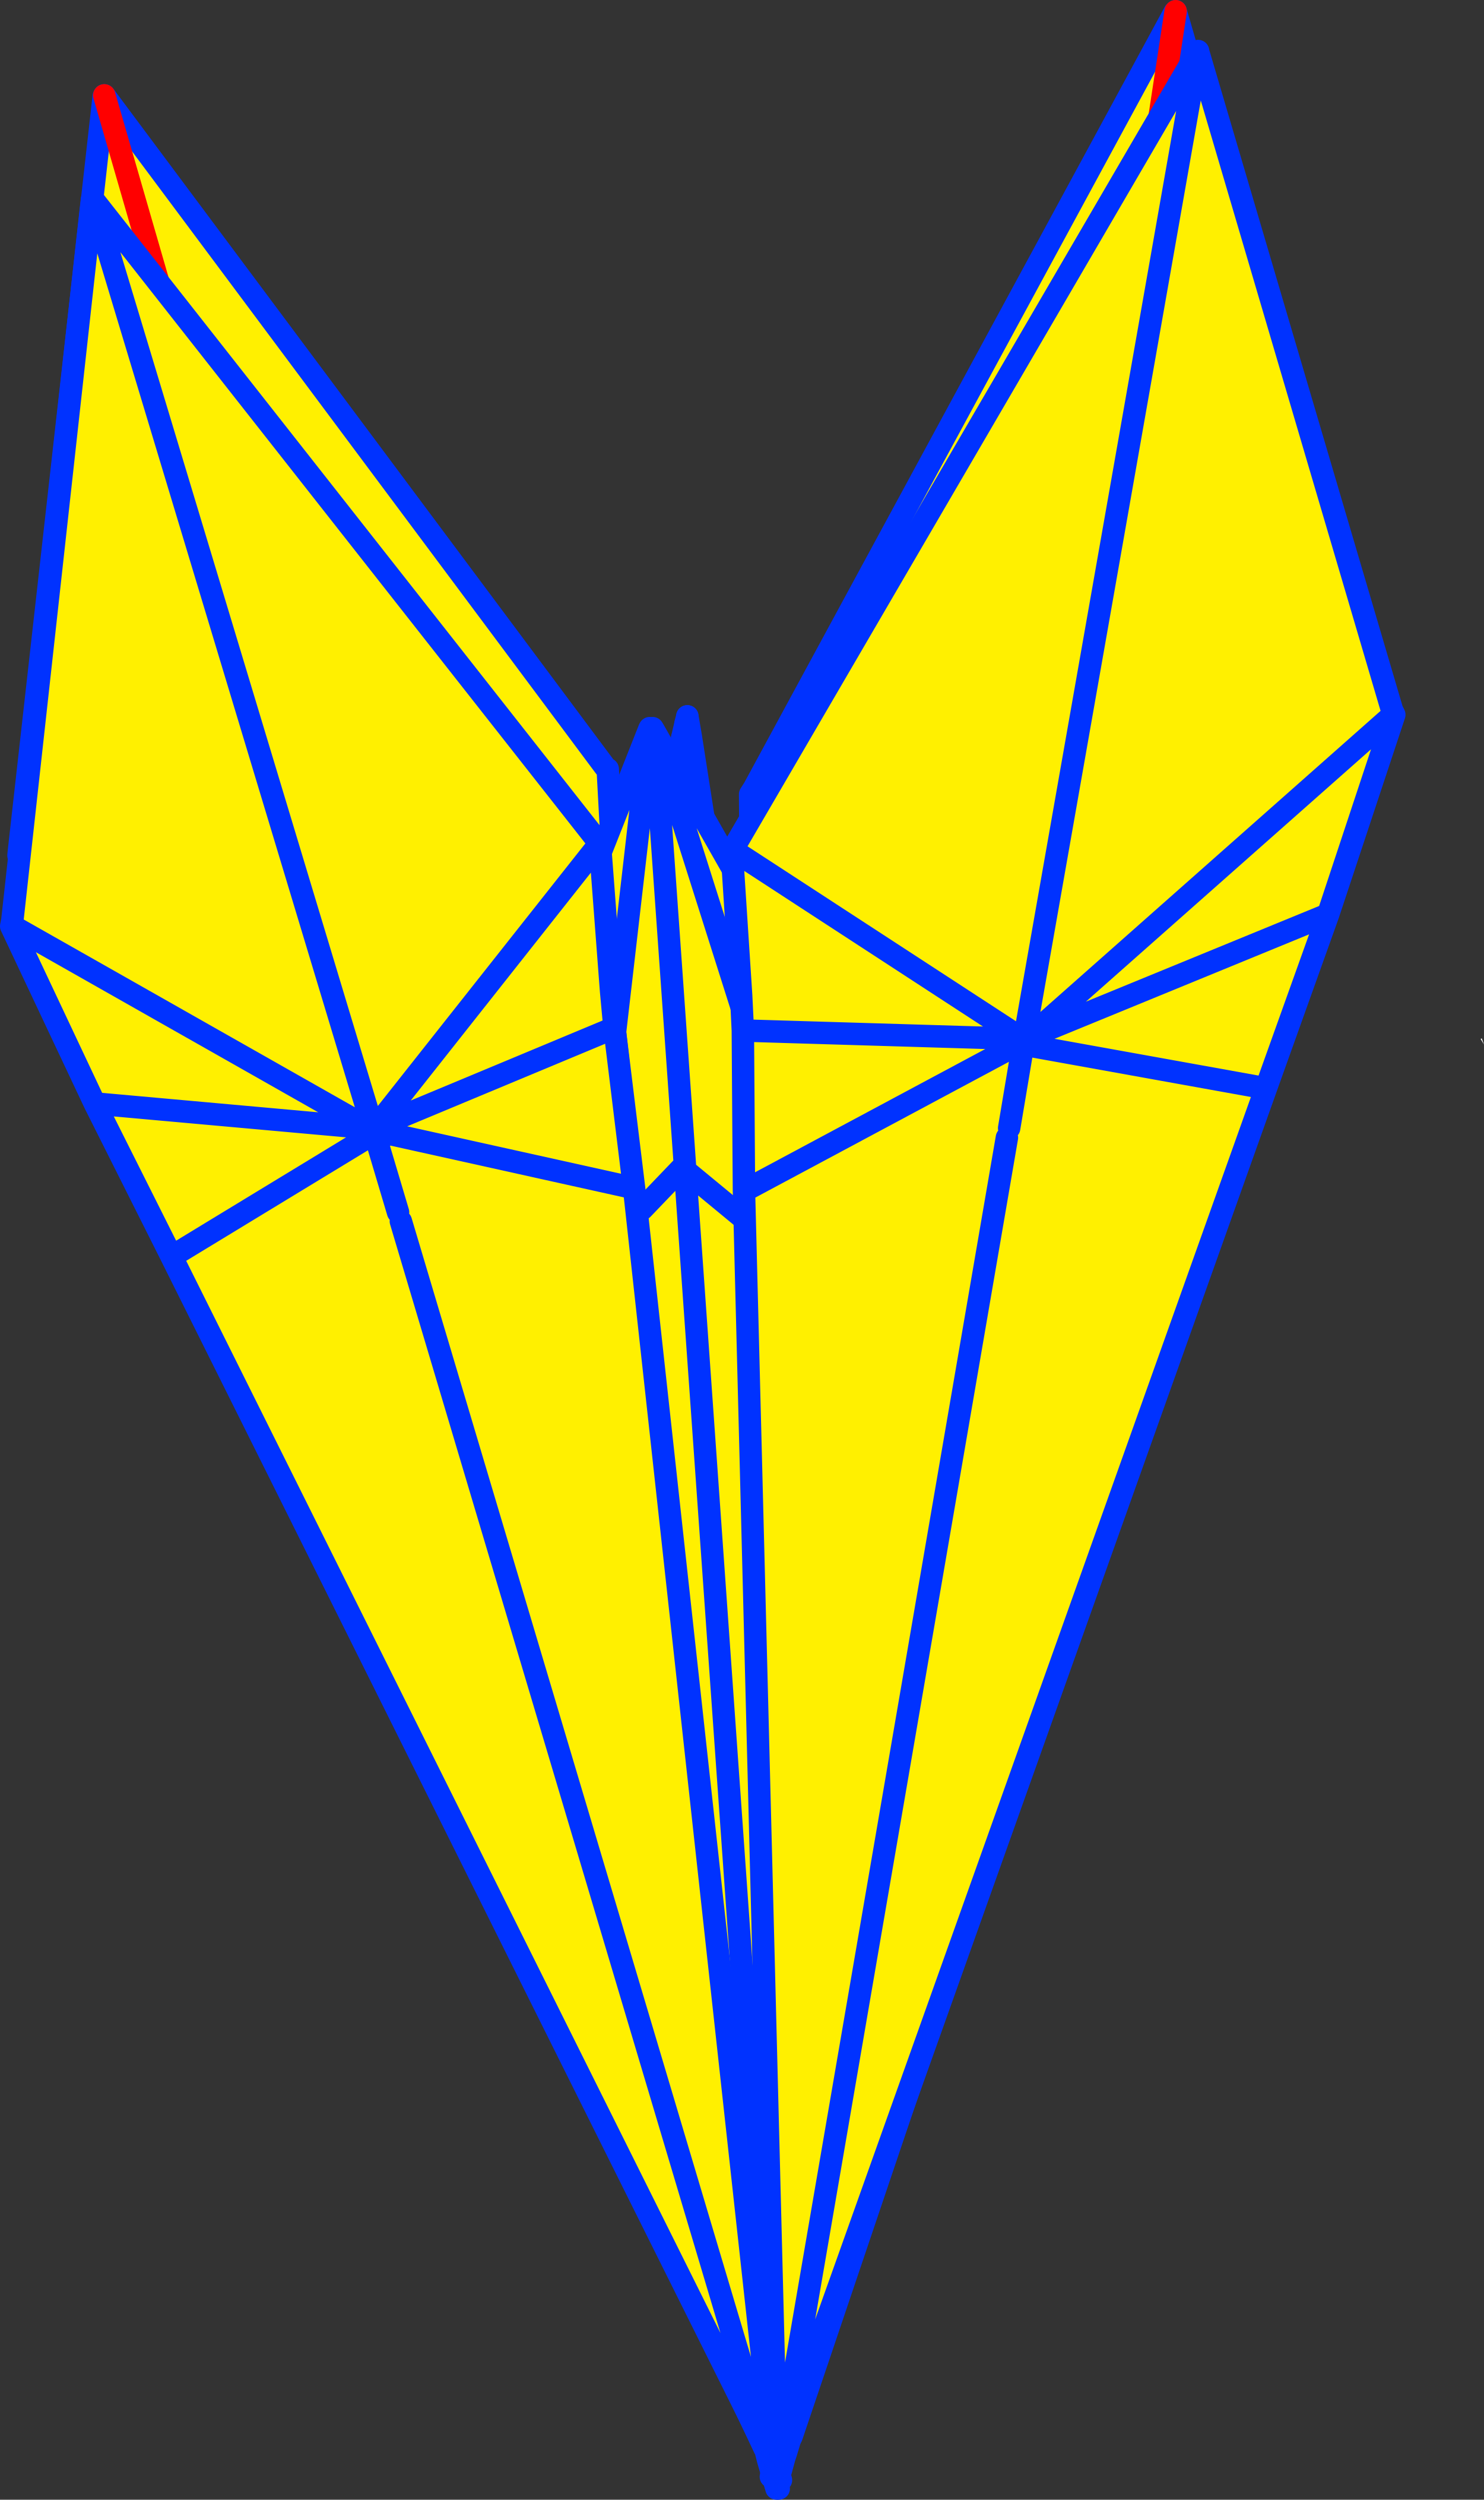
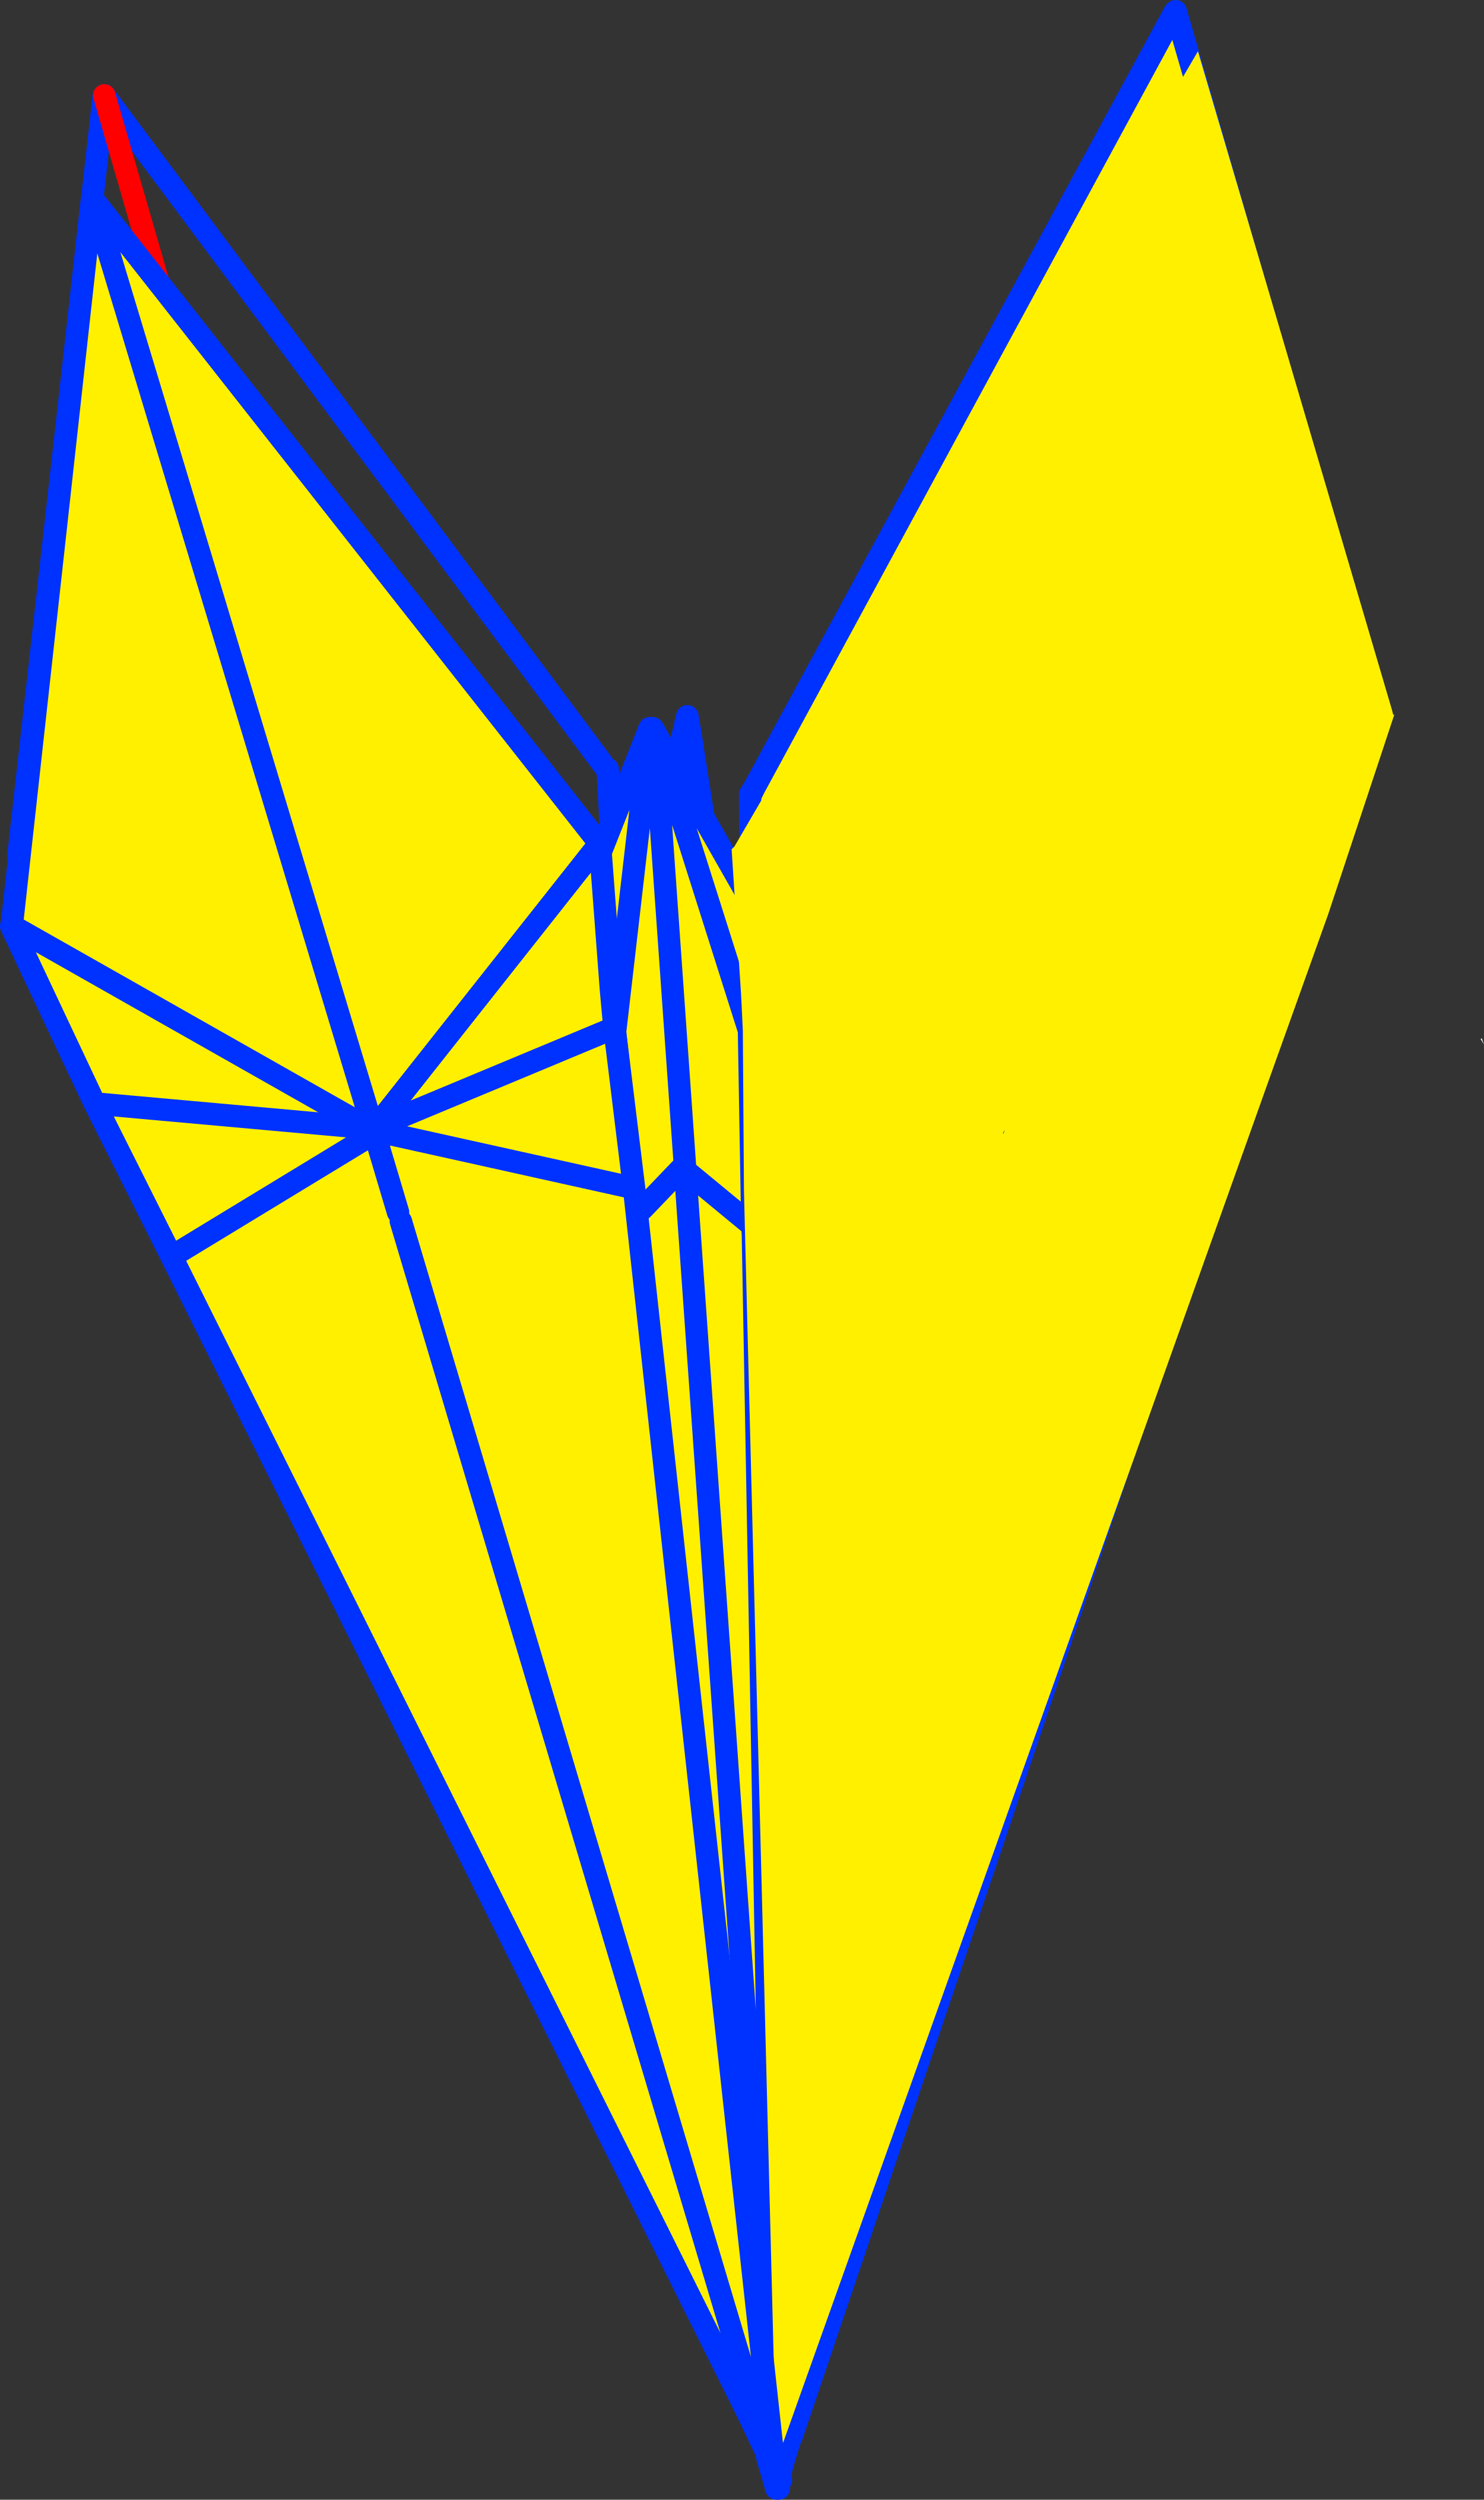
<svg xmlns="http://www.w3.org/2000/svg" height="222.8px" width="132.35px">
  <rect width="100%" height="100%" fill="#333333" stroke="none" />
  <g transform="matrix(1.0, 0.0, 0.0, 1.0, -311.2, -139.15)">
    <path d="M415.95 140.25 L416.0 140.1 416.05 140.15 433.95 201.8 434.1 202.0 428.9 216.2 427.65 219.65 423.65 232.5 401.55 235.2 401.2 235.35 401.05 235.35 401.2 235.35 401.55 235.2 416.05 140.15 401.55 235.2 400.75 237.4 400.95 237.35 400.85 237.7 400.4 238.25 400.6 237.45 400.6 237.35 400.9 236.05 401.05 235.35 378.3 239.1 378.1 209.95 378.2 209.9 378.45 209.4 415.95 140.25 M381.85 356.15 L381.8 356.3 381.65 356.6 381.45 357.2 381.1 357.2 381.3 356.2 381.85 356.15 M400.9 236.05 L401.2 235.35 400.9 236.05" fill="#fff000" fill-rule="evenodd" stroke="none" />
    <path d="M423.65 232.5 L381.85 356.15 381.3 356.2 381.25 356.2 378.3 239.1 401.05 235.35 400.9 236.05 400.6 237.35 400.6 237.45 400.4 238.25 400.85 237.7 400.9 237.65 401.0 237.45 400.95 237.35 400.75 237.4 401.55 235.2 423.65 232.5 M443.25 231.75 L443.35 231.7 443.55 232.25 443.25 231.75 M400.4 238.25 L381.3 356.2 400.4 238.25" fill="#ffffff" fill-rule="evenodd" stroke="none" />
    <path d="M416.05 140.15 L433.95 201.8 M434.1 202.0 L428.9 216.2 427.65 219.65 423.65 232.5 381.85 356.15 381.8 356.3 381.65 356.6 381.3 357.75 381.15 358.2 380.7 359.85 381.1 357.2 381.3 356.2 400.4 238.25 M381.25 356.2 L378.3 239.1 378.1 209.95 378.45 209.4 415.95 140.25 M378.2 209.9 L378.45 209.4 M401.05 235.35 L401.2 235.35 401.55 235.2 423.65 232.5 M400.9 236.05 L400.6 237.35 M401.05 235.35 L378.3 239.1 M401.2 235.35 L400.9 236.05 M381.45 357.2 L381.65 356.6 M381.45 357.2 L381.3 357.75 M381.1 357.2 L381.15 358.2" fill="none" stroke="#0032ff" stroke-linecap="round" stroke-linejoin="round" stroke-width="2.0" />
-     <path d="M401.55 235.2 L416.05 140.15 Z" fill="none" stroke="#ff0000" stroke-linecap="round" stroke-linejoin="round" stroke-width="2.0" />
-     <path d="M320.45 147.75 L320.5 147.6 320.5 147.65 365.15 207.5 365.4 207.7 Q365.9 217.4 366.3 221.5 L366.6 224.85 368.15 237.35 347.2 239.95 346.9 240.1 346.95 240.75 346.9 240.1 346.95 240.7 346.85 240.15 325.65 243.75 312.85 215.4 312.9 215.4 312.9 214.9 320.45 147.75 M379.95 357.35 L379.95 357.5 380.0 358.35 379.7 358.4 379.45 357.4 379.45 357.35 379.95 357.35 M346.95 240.75 L346.95 240.7 346.9 240.1 347.2 239.95 347.35 242.1 347.55 242.05 347.65 242.4 347.45 242.9 347.2 242.05 347.0 241.2 347.0 240.95 347.0 240.9 346.95 240.75 M346.85 240.15 L346.9 240.1 346.85 240.15 M320.5 147.65 L347.2 239.95 320.5 147.65 M347.0 241.2 L347.0 240.9 347.0 241.2" fill="#fff000" fill-rule="evenodd" stroke="none" />
-     <path d="M368.15 237.35 L379.95 357.35 379.45 357.35 379.4 357.4 325.65 243.75 346.85 240.15 346.95 240.7 346.95 240.75 347.0 240.9 346.95 240.7 347.0 240.9 347.0 240.95 347.0 241.2 347.2 242.05 347.45 242.9 347.65 242.4 347.7 242.35 347.55 242.05 347.35 242.1 347.2 239.95 368.15 237.35 M387.95 237.1 L387.45 236.6 387.5 236.55 387.95 237.1 M347.45 242.9 L379.45 357.35 347.45 242.9" fill="#ffffff" fill-rule="evenodd" stroke="none" />
    <path d="M320.5 147.65 L365.15 207.5 M365.4 207.7 Q365.9 217.4 366.3 221.5 L366.6 224.85 368.15 237.35 379.95 357.35 379.95 357.5 380.2 359.35 380.45 360.95 379.7 358.4 379.45 357.4 379.45 357.35 347.45 242.9 M379.4 357.4 L325.65 243.75 312.85 215.4 312.9 214.9 320.45 147.75 M346.95 240.7 L347.0 240.9 346.95 240.75 346.9 240.1 346.95 240.7 M346.85 240.15 L325.65 243.75 M346.9 240.1 L346.85 240.15 M347.2 239.95 L346.9 240.1 M347.2 242.05 L347.0 241.2 347.0 240.95 347.0 240.9 347.0 241.2 M368.15 237.35 L347.2 239.95 M380.0 358.35 L379.95 357.5 M380.0 358.35 L380.2 359.35 379.7 358.4 M312.9 215.4 L312.9 214.9" fill="none" stroke="#0032ff" stroke-linecap="round" stroke-linejoin="round" stroke-width="2.0" />
    <path d="M347.2 239.95 L320.5 147.65 Z" fill="none" stroke="#ff0000" stroke-linecap="round" stroke-linejoin="round" stroke-width="2.0" />
    <path d="M372.05 204.9 L372.8 204.75 378.25 239.6 375.45 286.0 372.05 204.9" fill="#fff000" fill-rule="evenodd" stroke="none" />
    <path d="M372.5 203.0 L372.35 203.6 M372.05 204.9 L372.1 238.0" fill="none" stroke="#0032ff" stroke-linecap="round" stroke-linejoin="round" stroke-width="2.0" />
    <path d="M372.05 204.9 L375.45 286.0 378.25 239.6 372.8 204.75 372.5 203.0 M372.35 203.6 L372.05 204.9 M372.1 238.0 L375.5 287.0 375.45 286.0" fill="none" stroke="#0032ff" stroke-linecap="round" stroke-linejoin="round" stroke-width="2.0" />
    <path d="M367.5 250.1 L350.25 251.8 369.1 204.15 369.15 204.05 369.15 204.15 369.15 204.3 366.05 231.15 368.15 250.05 366.05 231.15 369.15 204.3 369.55 204.35 369.55 204.3 394.9 248.85 379.25 249.2 378.35 249.2 380.3 356.3 379.9 356.35 368.15 250.05 367.5 250.1 M372.0 243.25 L372.3 243.45 372.3 243.25 372.0 243.25 368.5 246.9 372.0 243.25 M369.55 204.35 L372.3 243.25 369.55 204.35 378.0 231.0 378.3 248.4 378.35 249.2 378.3 248.4 378.0 231.0 369.55 204.35 M378.3 248.4 L372.3 243.45 378.3 248.4 M372.3 243.45 L380.3 356.3 372.3 243.45" fill="#fff000" fill-rule="evenodd" stroke="none" />
    <path d="M369.15 204.3 L369.15 204.15 369.15 204.05 369.1 204.15 350.25 251.8 367.5 250.1 M368.15 250.05 L366.05 231.15 369.15 204.3 M369.55 204.35 L369.4 204.05 369.55 204.3 394.9 248.85 379.25 249.2 M378.35 249.2 L380.3 356.3 380.5 359.25 380.2 359.0 379.9 356.35 368.15 250.05 M372.0 243.25 L372.3 243.45 372.3 243.25 369.55 204.35 378.0 231.0 378.3 248.4 378.35 249.2 M372.0 243.25 L368.5 246.9 M349.75 251.85 L350.25 251.8 M372.3 243.45 L378.3 248.4 M380.2 359.0 L380.3 356.3 372.3 243.45" fill="none" stroke="#0032ff" stroke-linecap="round" stroke-linejoin="round" stroke-width="2.0" />
    <path d="M418.05 143.7 L418.05 143.75 435.35 202.45 435.45 202.85 402.95 231.6 402.55 231.75 418.05 143.7 402.55 231.75 402.95 231.6 435.45 202.85 435.55 202.85 429.65 220.65 424.1 236.15 381.05 356.85 381.0 356.85 380.85 357.9 380.4 358.0 380.4 357.15 377.55 245.3 401.75 232.35 402.05 233.1 402.3 232.2 402.35 232.15 402.35 231.85 402.4 231.75 376.45 214.85 402.4 231.75 402.35 231.85 402.35 232.15 402.3 232.2 402.05 233.1 401.75 232.35 377.55 245.3 377.45 231.0 377.3 227.9 376.45 214.85 376.7 214.6 418.05 143.7 M402.3 232.2 L402.25 232.25 401.75 232.35 402.4 231.75 377.45 231.0 402.4 231.75 401.75 232.35 402.25 232.25 402.3 232.2 M429.65 220.65 L402.95 231.6 402.55 232.0 402.45 232.25 401.2 239.7 402.45 232.25 402.55 232.0 402.55 231.75 402.55 232.0 402.95 231.6 429.65 220.65 M400.75 239.95 L400.65 240.15 400.7 240.2 400.8 239.85 400.75 239.95 M402.45 232.25 L424.1 236.15 402.45 232.25 M401.0 240.55 L381.0 356.85 401.0 240.55" fill="#fff000" fill-rule="evenodd" stroke="none" />
    <path d="M355.95 249.3 L355.45 249.95 355.85 249.3 355.95 249.3" fill="#ffffff" fill-rule="evenodd" stroke="none" />
-     <path d="M418.05 143.7 L402.55 231.75 402.95 231.6 435.45 202.85 435.35 202.45 418.05 143.75 M435.55 202.85 L429.65 220.65 424.1 236.15 381.05 356.85 M381.0 356.85 L380.85 357.9 380.35 360.55 380.45 358.95 380.4 358.0 380.4 357.15 379.95 359.9 M435.35 202.45 L435.55 202.85 M376.45 214.85 L402.4 231.75 402.35 231.85 402.35 232.15 402.3 232.2 402.05 233.1 401.75 232.35 377.55 245.3 380.4 357.15 M376.45 214.85 L377.3 227.9 377.45 231.0 402.4 231.75 401.75 232.35 402.25 232.25 402.3 232.2 M377.45 231.0 L377.55 245.3 M401.2 239.7 L402.45 232.25 402.55 232.0 402.55 231.75 M402.55 232.0 L402.95 231.6 429.65 220.65 M380.85 357.9 L380.45 358.95 M381.0 356.85 L401.0 240.55 M424.1 236.15 L402.45 232.25 M418.05 143.7 L376.7 214.6" fill="none" stroke="#0032ff" stroke-linecap="round" stroke-linejoin="round" stroke-width="2.0" />
    <path d="M364.7 214.3 L365.7 227.5 366.0 230.75 367.75 245.05 380.1 357.6 380.2 358.45 379.9 358.5 379.6 357.5 379.55 357.55 326.5 251.15 319.65 237.5 312.2 221.7 312.25 221.65 312.3 221.2 319.4 156.95 319.45 156.85 364.5 214.1 364.7 214.3 344.65 239.65 344.8 239.75 345.2 240.05 344.75 240.1 344.7 240.1 344.7 240.05 344.65 239.65 344.7 240.05 344.7 240.1 344.75 240.1 345.2 240.05 344.8 239.75 344.65 239.65 364.7 214.3 M367.75 245.05 L345.2 240.05 345.1 240.85 344.7 240.1 345.1 240.85 345.2 240.05 367.75 245.05 M346.7 247.2 L344.6 240.15 344.5 239.95 344.45 239.7 319.45 156.85 344.45 239.7 344.5 239.95 344.6 240.15 346.7 247.2 M347.15 247.25 L347.05 247.2 347.15 247.5 347.2 247.45 347.15 247.25 M344.6 240.15 L326.5 251.15 344.6 240.15 M344.65 239.65 L366.0 230.75 344.65 239.65 M344.5 239.95 L344.1 239.7 344.45 239.7 344.1 239.7 344.5 239.95 M346.95 248.0 L379.6 357.5 346.95 248.0 M319.65 237.5 L344.1 239.7 312.25 221.65 344.1 239.7 319.65 237.5" fill="#fff000" fill-rule="evenodd" stroke="none" />
    <path d="M364.7 214.3 L365.7 227.5 366.0 230.75 367.75 245.05 380.1 357.6 380.85 360.2 M344.65 239.65 L344.7 240.05 344.7 240.1 344.75 240.1 345.2 240.05 344.8 239.75 344.65 239.65 364.7 214.3 M364.5 214.1 L319.45 156.85 344.45 239.7 344.5 239.95 344.6 240.15 346.7 247.2 M344.7 240.1 L345.1 240.85 345.2 240.05 367.75 245.05 M344.45 239.7 L344.1 239.7 344.5 239.95 M366.0 230.75 L344.65 239.65 M326.5 251.15 L344.6 240.15 M379.9 358.5 L379.6 357.5 346.95 248.0 M379.55 357.55 L326.5 251.15 319.65 237.5 312.2 221.7 312.3 221.2 319.4 156.95 M380.2 358.45 L380.1 357.6 M380.2 358.45 L380.35 359.4 380.65 360.95 379.9 358.5 380.35 359.4 M312.25 221.65 L312.3 221.2 M312.25 221.65 L344.1 239.7 319.65 237.5" fill="none" stroke="#0032ff" stroke-linecap="round" stroke-linejoin="round" stroke-width="2.0" />
  </g>
</svg>